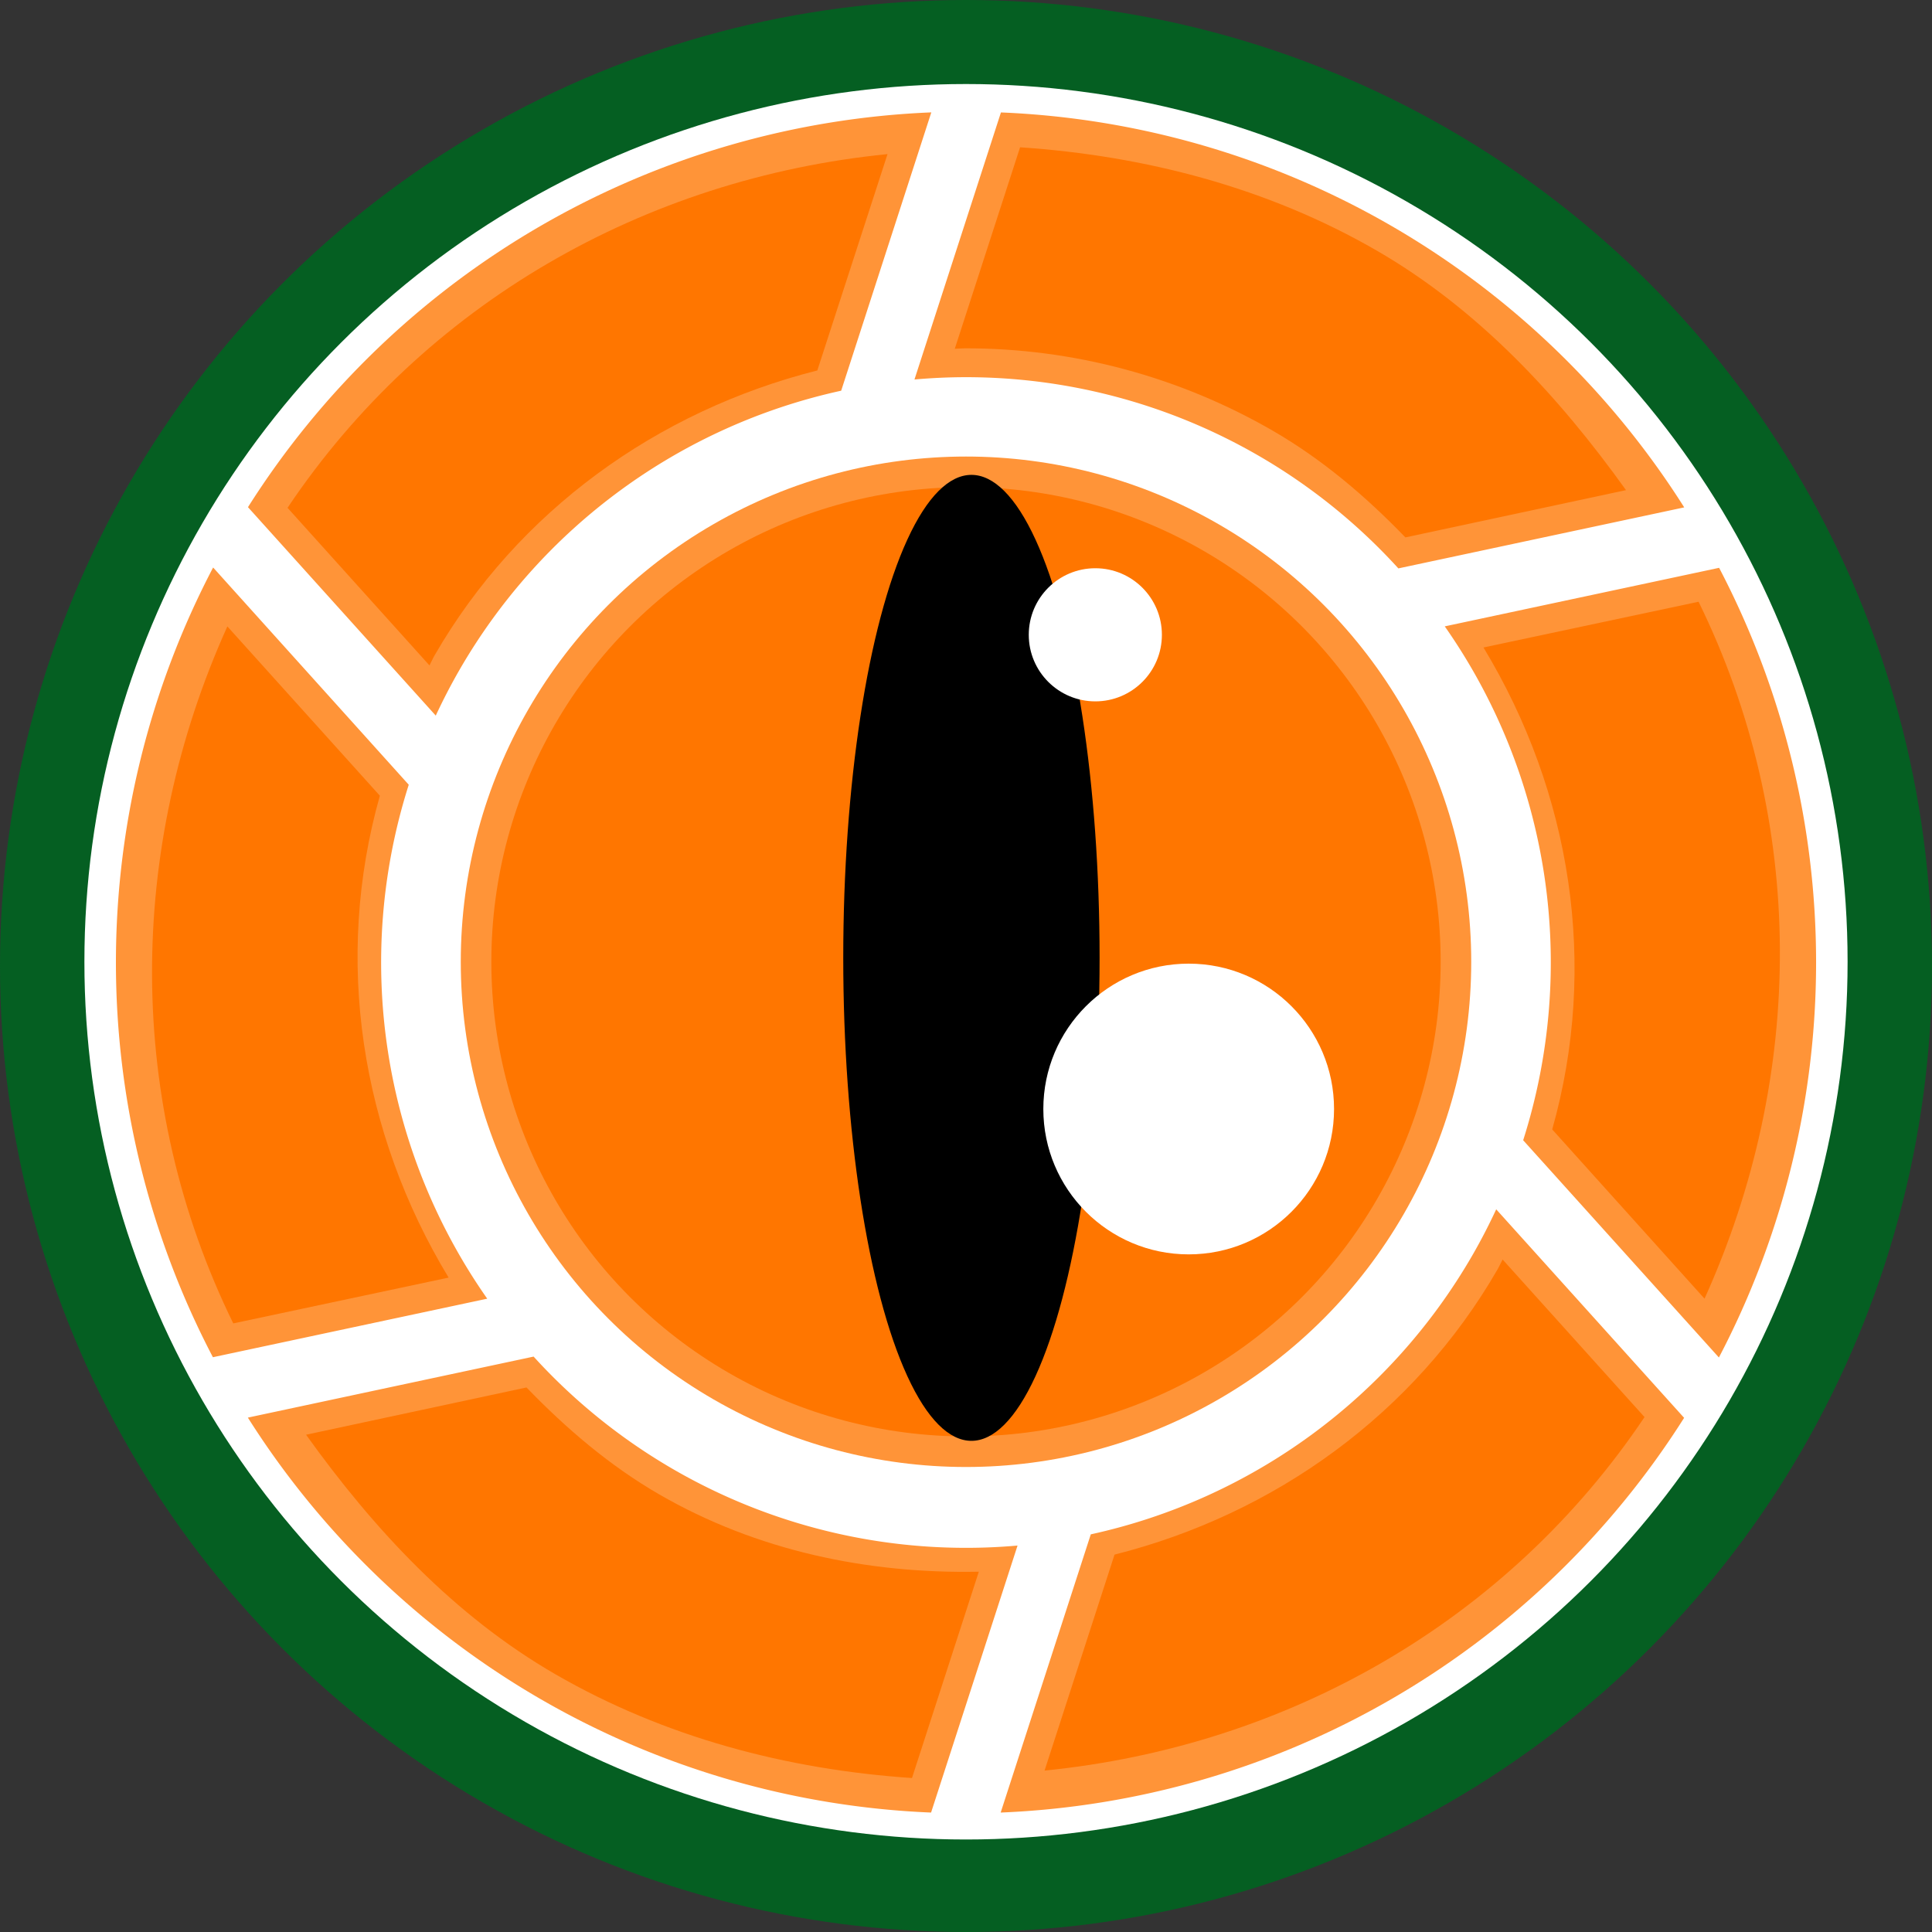
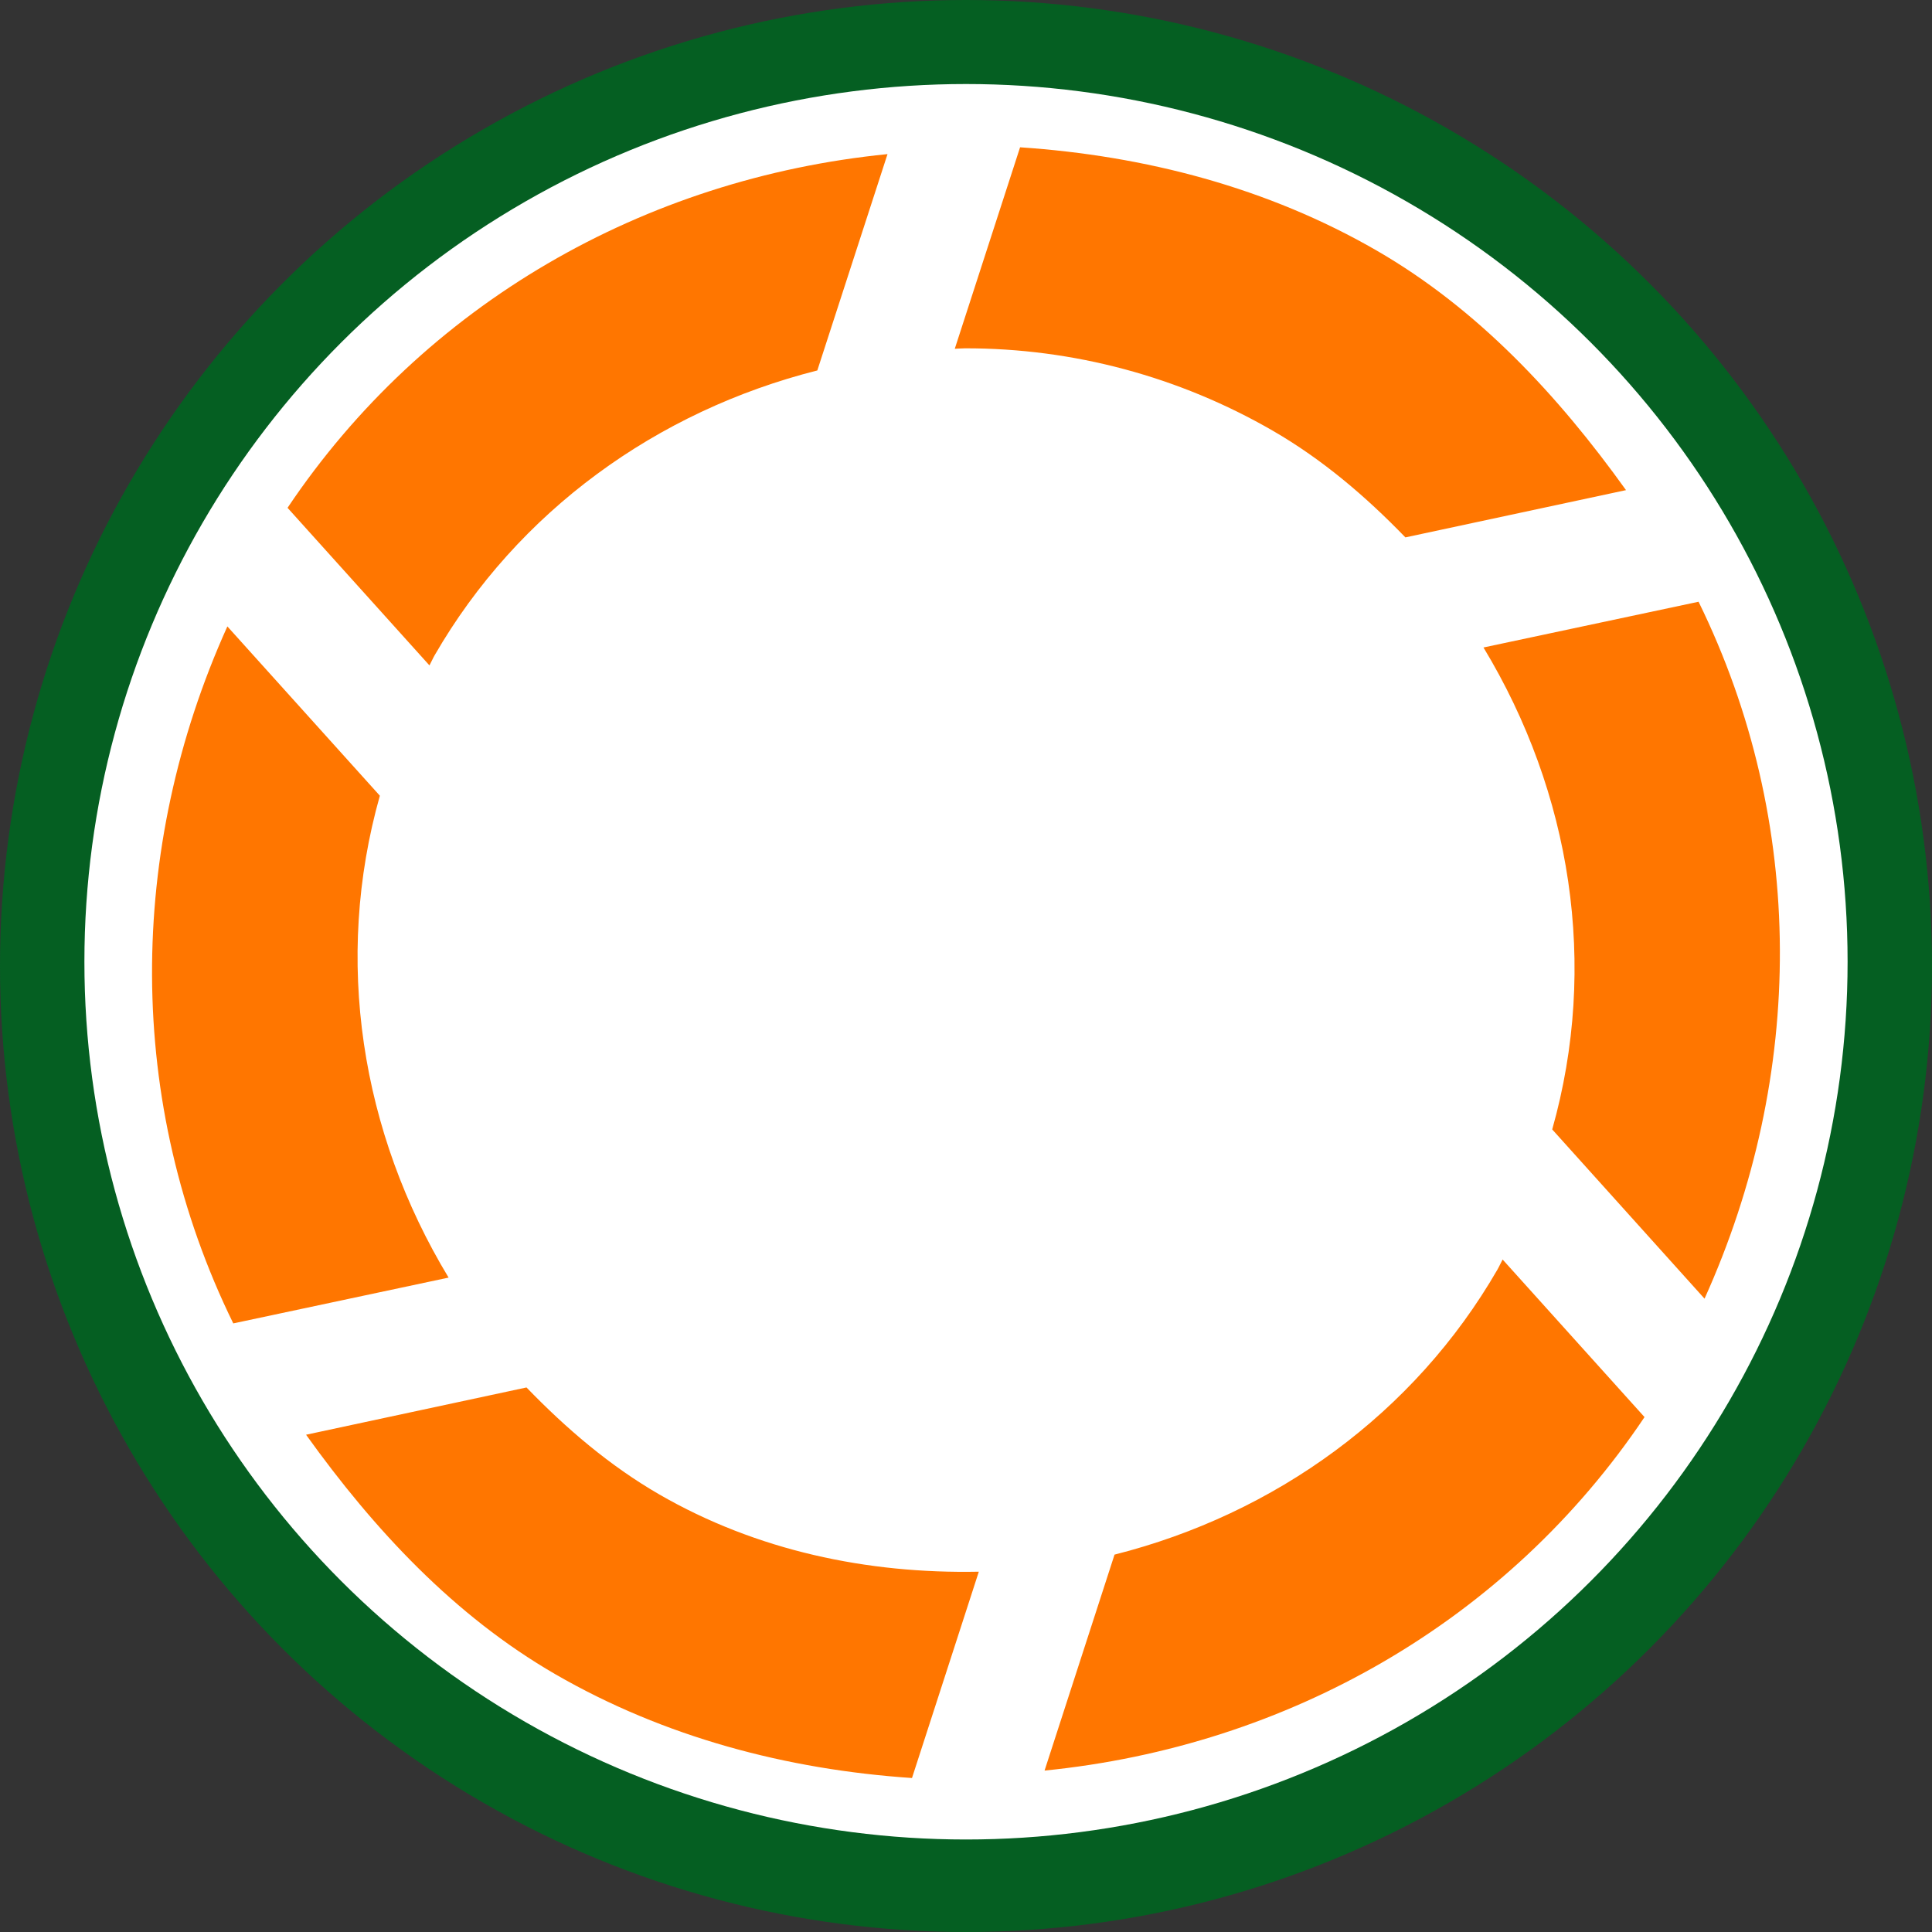
<svg xmlns="http://www.w3.org/2000/svg" width="1280" height="1280" viewBox="0 0 338.667 338.667" version="1.1" id="svg8">
  <rect x="0" y="0" width="338.667" height="338.667" fill="#333333" stroke="none" />
  <defs id="defs2" />
  <g id="layer1">
    <circle cy="169.333" cx="169.333" id="path2496" style="fill:#055f22;fill-opacity:1;stroke-width:97.575;stroke-linecap:round" r="169.333" />
    <ellipse style="fill:#ffffff;stroke-width:88.854;stroke-linecap:round" id="ellipse2505" cx="169.333" cy="168.591" rx="154.538" ry="153.861" />
-     <circle r="88.563" transform="rotate(-60)" style="display:inline;fill:#ff9438;fill-opacity:1;stroke:none;stroke-width:5.052;stroke-linecap:round;stroke-miterlimit:4;stroke-dasharray:none;stroke-opacity:1" id="circle2596" cx="-61.338" cy="230.943" />
-     <circle cy="230.943" cx="-61.338" id="circle1412" style="display:inline;fill:#ff7600;fill-opacity:1;stroke:none;stroke-width:4.747;stroke-linecap:round;stroke-miterlimit:4;stroke-dasharray:none;stroke-opacity:1" transform="rotate(-60)" r="83.204" />
-     <ellipse ry="84.664" rx="22.467" cy="167.905" cx="170.284" id="path2483" style="fill:#000000;stroke-width:15.038;stroke-linecap:round" />
    <circle r="11.668" cy="111.277" cx="192.004" id="path1369" style="fill:#ffffff;stroke-width:9.78;stroke-linecap:round" />
    <circle r="25.481" cy="194.402" cx="208.369" id="path2481" style="fill:#ffffff;stroke-width:9.789;stroke-linecap:round" />
-     <path d="M 163.252,19.7 A 149.01,149.137 0 0 0 43.468,88.902 l 32.919,36.541 a 102.512,102.599 0 0 1 4.164,-8.029 102.512,102.599 0 0 1 66.903,-48.926 z m 12.206,0.01 -15.157,46.813 a 102.512,102.599 0 0 1 8.851,-0.405 102.512,102.599 0 0 1 51.441,13.747 102.512,102.599 0 0 1 24.531,19.772 L 295.233,88.941 A 149.01,149.137 0 0 0 243.842,39.561 149.01,149.137 0 0 0 175.459,19.71 Z M 37.36,99.479 a 149.01,149.137 0 0 0 -0.038,138.433 l 48.086,-10.261 A 102.512,102.599 0 0 1 71.652,137.561 Z m 263.981,0.057 -48.085,10.261 a 102.512,102.599 0 0 1 13.746,90.08 l 34.31,38.082 a 149.01,149.137 0 0 0 0.038,-138.423 z M 262.275,211.986 a 102.512,102.599 0 0 1 -4.164,8.039 102.512,102.599 0 0 1 -66.903,48.936 l -15.798,48.768 a 149.01,149.137 0 0 0 119.804,-69.192 z m -168.738,25.816 -50.089,10.696 a 149.01,149.137 0 0 0 51.381,49.38 149.01,149.137 0 0 0 68.383,19.851 l 15.157,-46.803 A 102.512,102.599 0 0 1 118.078,257.584 102.512,102.599 0 0 1 93.537,237.802 Z" style="display:inline;fill:#ff9438;fill-opacity:1;stroke:none;stroke-width:0;stroke-linecap:round;stroke-miterlimit:4;stroke-dasharray:none;stroke-opacity:1" id="path1396" />
    <path id="path1398" style="display:inline;fill:#ff7600;fill-opacity:1;stroke:none;stroke-width:0;stroke-linecap:round;stroke-miterlimit:4;stroke-dasharray:none;stroke-opacity:1" d="m 178.813,25.82 -11.447,35.317 c 0.596,-0.02 1.188,-0.077 1.786,-0.079 18.947,-0.035 37.558,4.967 53.967,14.449 8.664,5.008 16.291,11.504 23.238,18.695 l 38.672,-8.286 C 273.119,69.3 259.075,54.18 241.325,43.923 222.258,32.906 200.747,27.295 178.813,25.82 Z m -23.238,1.195 C 112.935,31.262 74.374,53.277 50.404,89.017 l 24.876,27.623 c 0.317,-0.575 0.57,-1.188 0.898,-1.758 14.561,-25.234 38.954,-42.84 67.091,-49.943 z m 142.174,78.466 -37.705,8.019 c 15.401,25.476 20.181,55.724 12.048,84.48 l 26.702,29.668 c 17.663,-39.093 17.905,-83.505 -1.046,-122.167 z m -257.893,4.326 c -17.647,39.084 -17.908,83.527 1.036,122.177 l 37.744,-8.029 C 63.235,198.487 58.468,168.234 66.587,139.484 Z M 263.399,220.784 c -0.317,0.575 -0.571,1.179 -0.898,1.748 -14.559,25.238 -38.991,42.877 -67.13,49.983 l -12.266,37.855 c 42.628,-4.251 81.202,-26.233 105.17,-61.963 z m -171.106,22.429 -38.642,8.286 c 11.907,16.615 25.968,31.735 43.714,41.993 19.071,11.018 40.564,16.708 62.502,18.182 l 11.713,-36.166 c -19.569,0.397 -38.988,-3.71 -56.019,-13.55 -8.67,-5.011 -16.317,-11.548 -23.268,-18.745 z" />
  </g>
</svg>